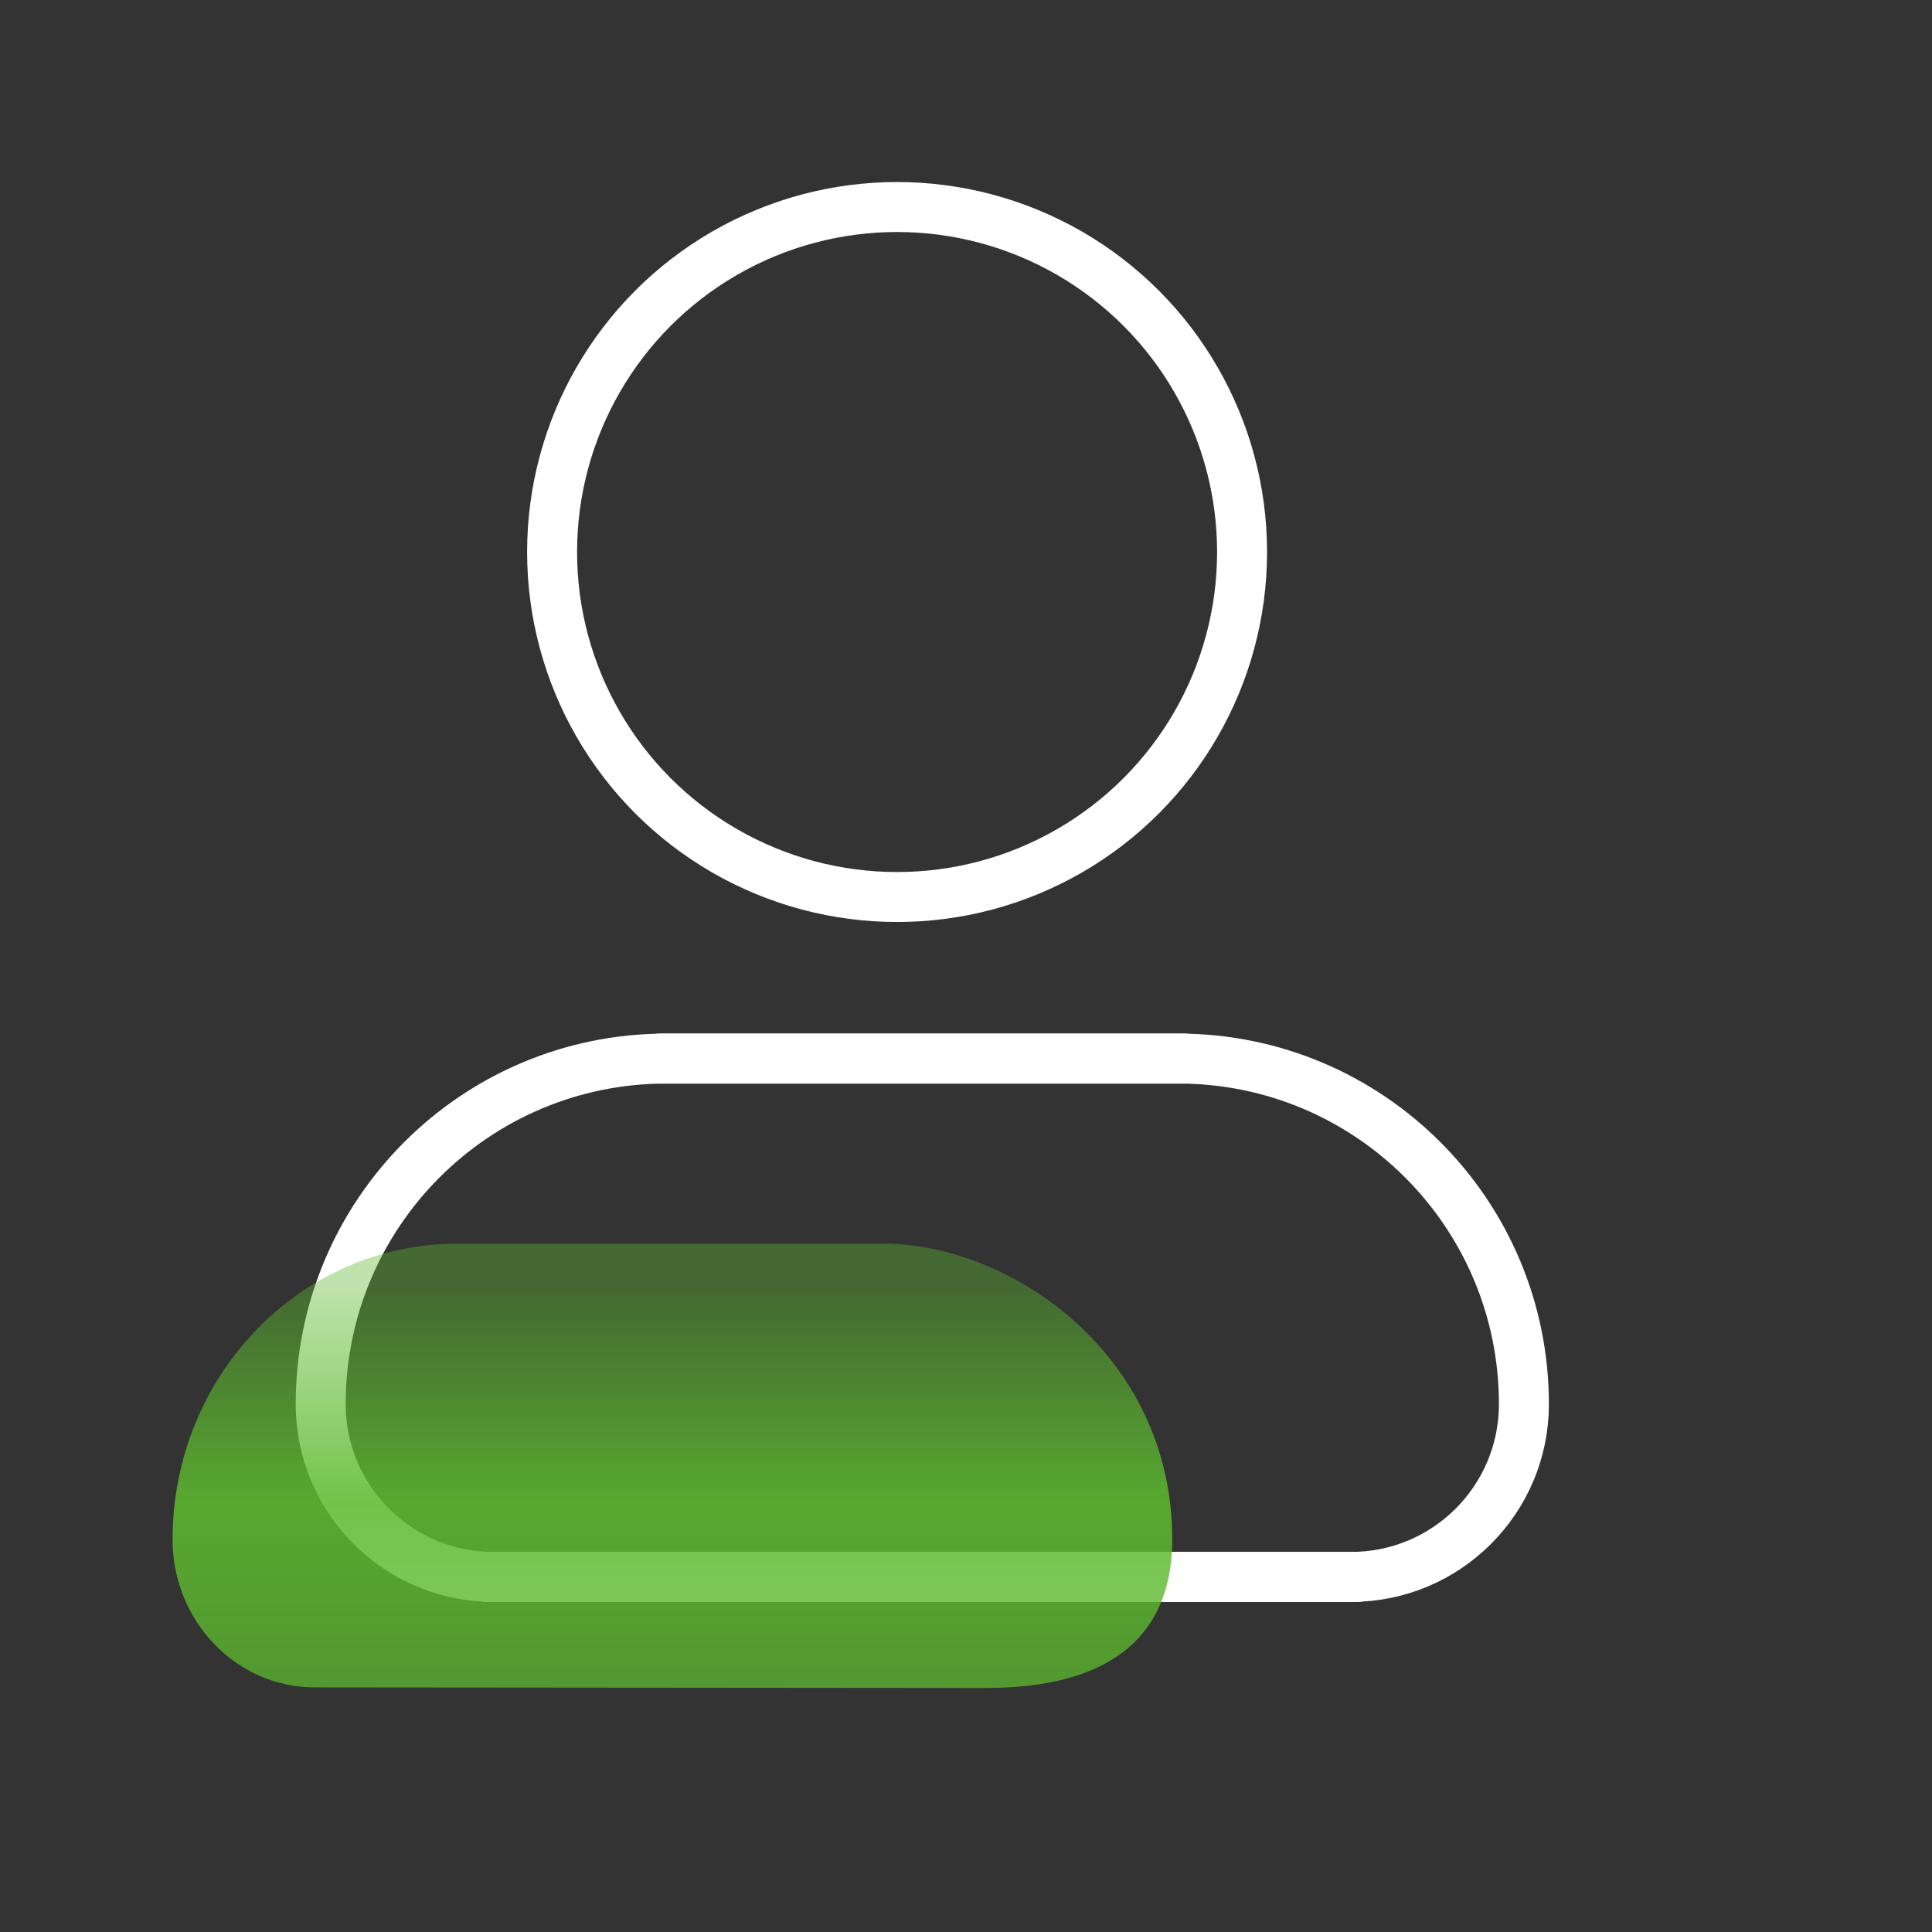
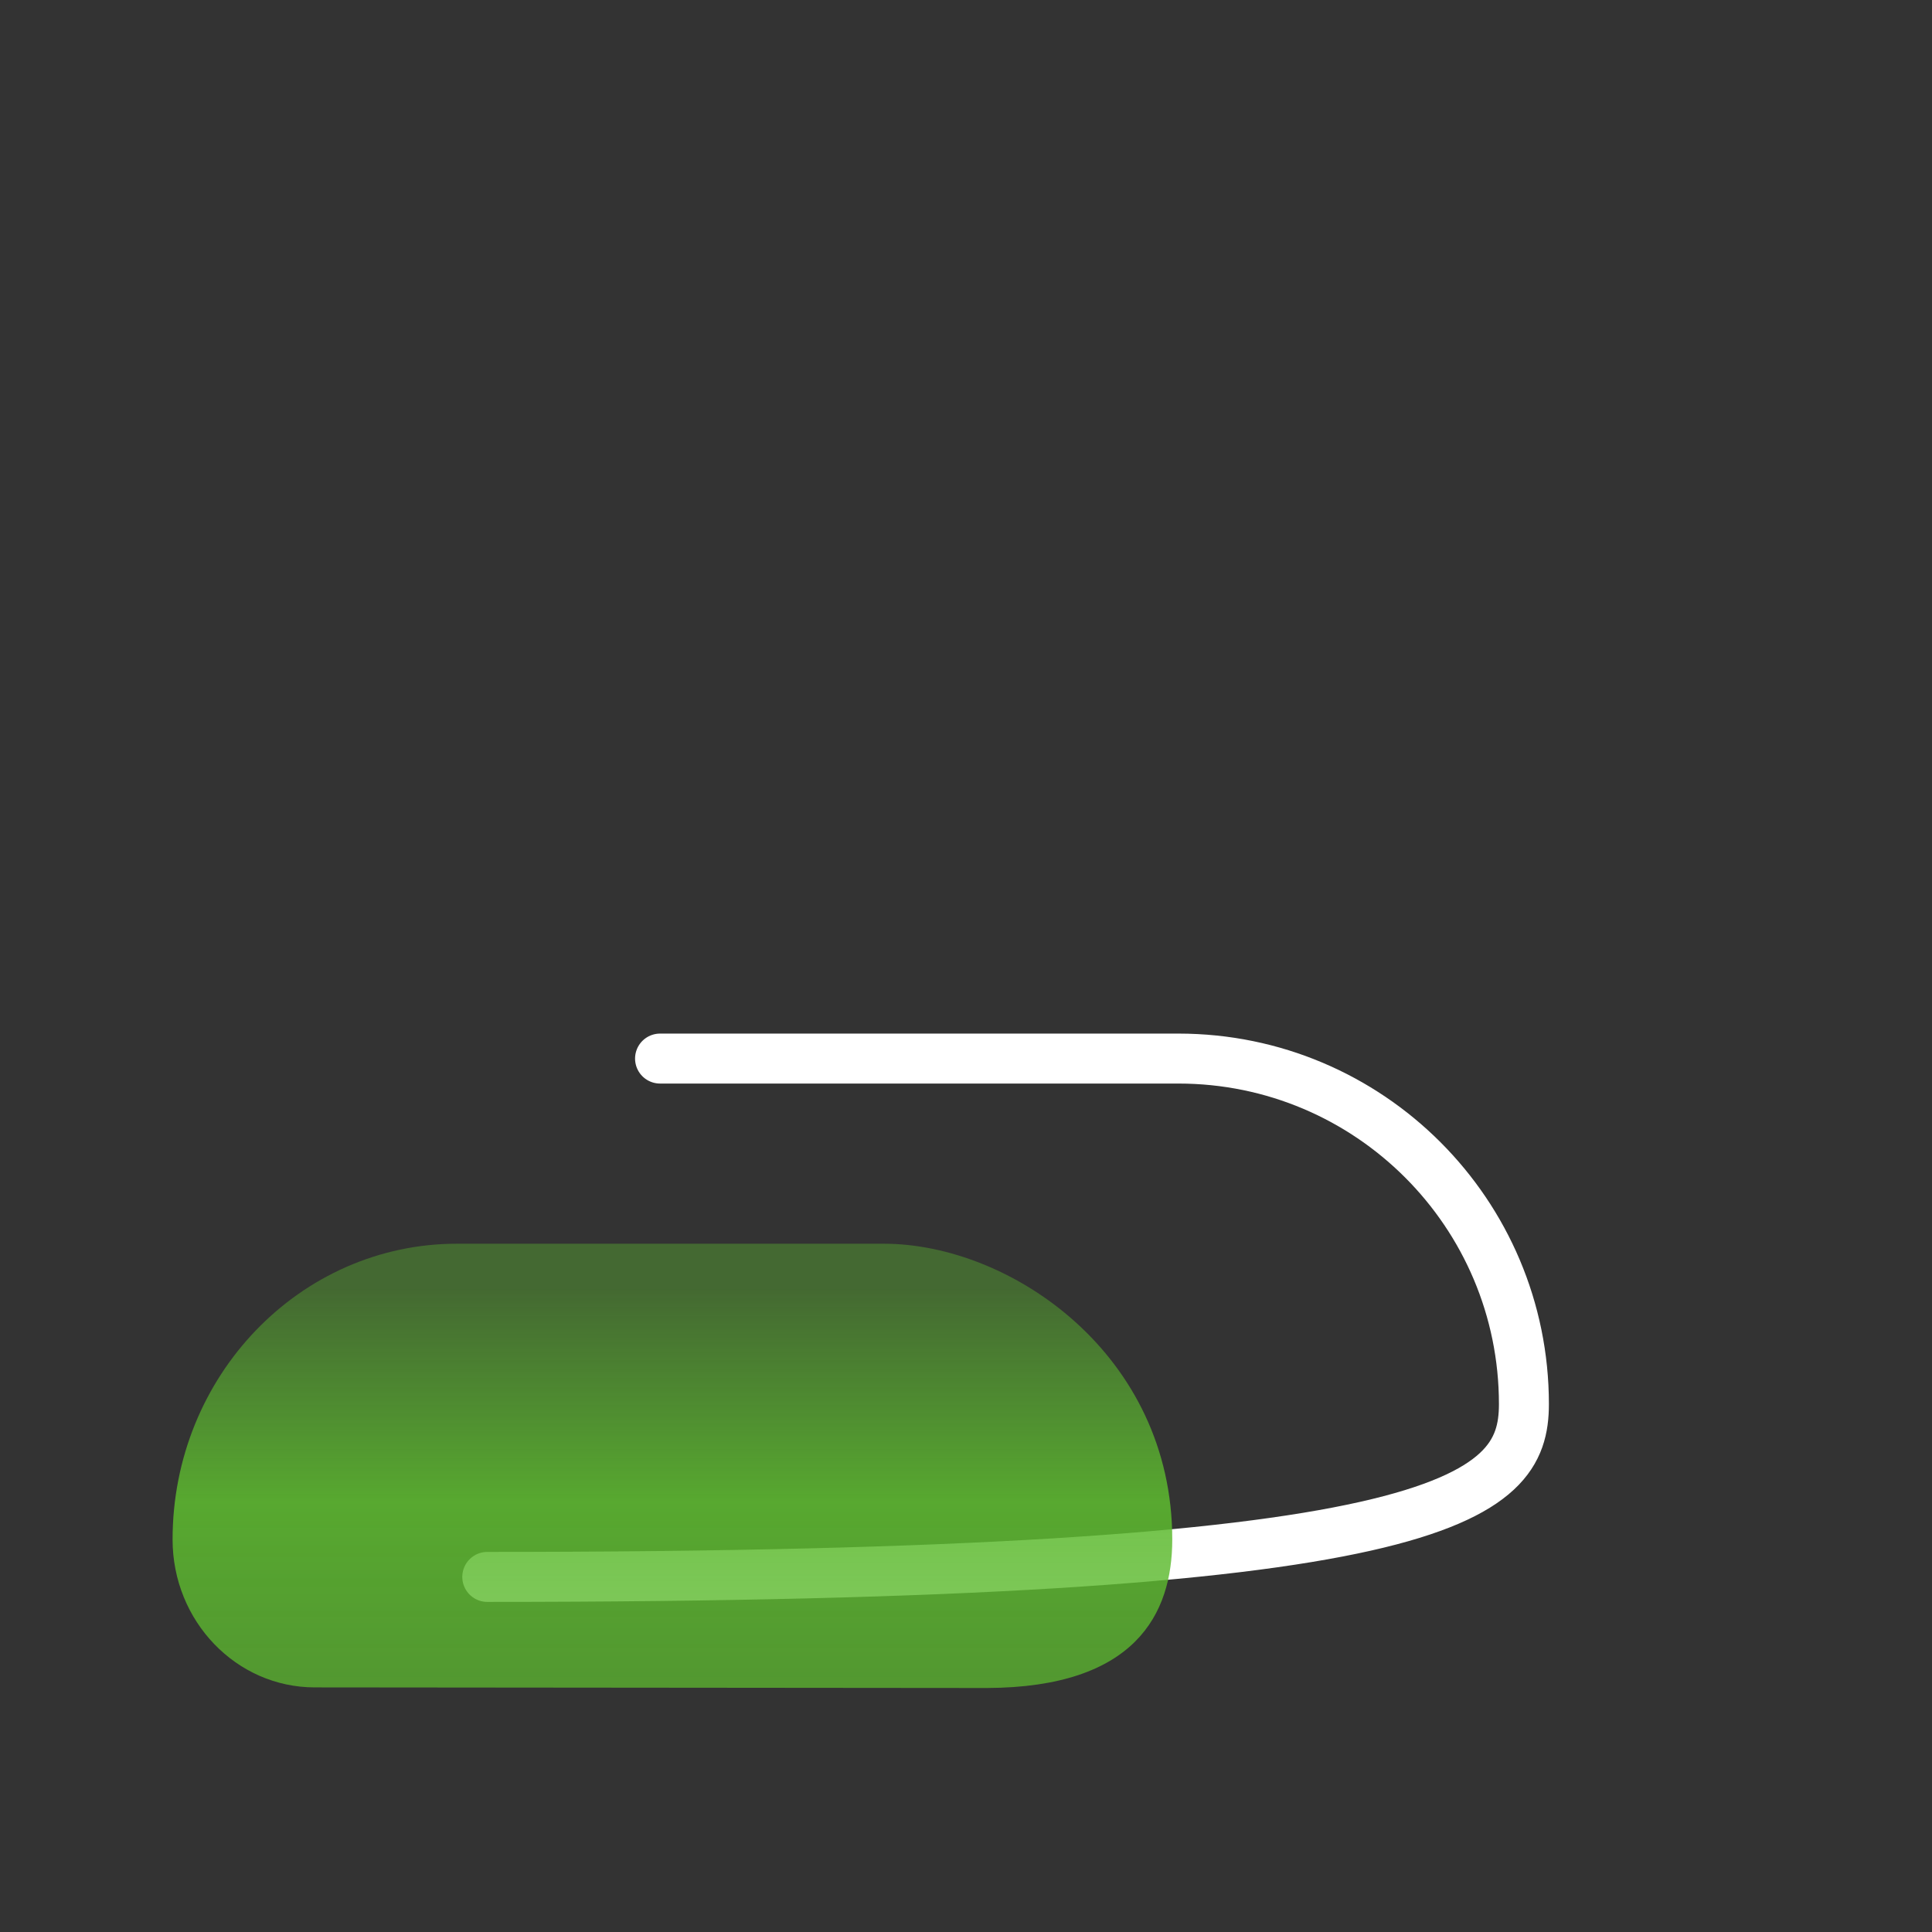
<svg xmlns="http://www.w3.org/2000/svg" width="58" height="58" viewBox="0 0 58 58" fill="none">
  <rect x="0" y="0" width="58" height="58" fill="#333333" stroke="none" />
-   <path d="M40.749 47.34H14.814C11.95 47.34 9.627 45.017 9.627 42.153C9.627 36.423 14.272 31.779 20.001 31.779H35.562" stroke="white" stroke-width="1.5" stroke-linecap="round" />
-   <path d="M14.628 47.34H40.562C43.427 47.34 45.749 45.017 45.749 42.153C45.749 36.423 41.105 31.779 35.376 31.779H19.815" stroke="white" stroke-width="1.5" stroke-linecap="round" />
+   <path d="M14.628 47.34C43.427 47.34 45.749 45.017 45.749 42.153C45.749 36.423 41.105 31.779 35.376 31.779H19.815" stroke="white" stroke-width="1.5" stroke-linecap="round" />
  <path d="M26.528 37.337H13.72C9.004 37.337 5.181 41.313 5.181 46.217C5.181 48.669 7.093 50.657 9.451 50.657L29.634 50.675C34.08 50.657 35.192 48.452 35.192 46.217C35.192 40.66 30.34 37.337 26.528 37.337Z" fill="url(#paint0_linear_3199_4803)" />
-   <circle cx="26.931" cy="16.572" r="10.357" stroke="white" stroke-width="1.5" />
  <defs>
    <linearGradient id="paint0_linear_3199_4803" x1="20.054" y1="27.814" x2="20.054" y2="59.313" gradientUnits="userSpaceOnUse">
      <stop offset="0.345" stop-color="#5DBA2F" stop-opacity="0.4" />
      <stop offset="0.548" stop-color="#5DBA2F" stop-opacity="0.87" />
      <stop offset="0.999" stop-color="#5DBA2F" stop-opacity="0.56" />
    </linearGradient>
  </defs>
</svg>